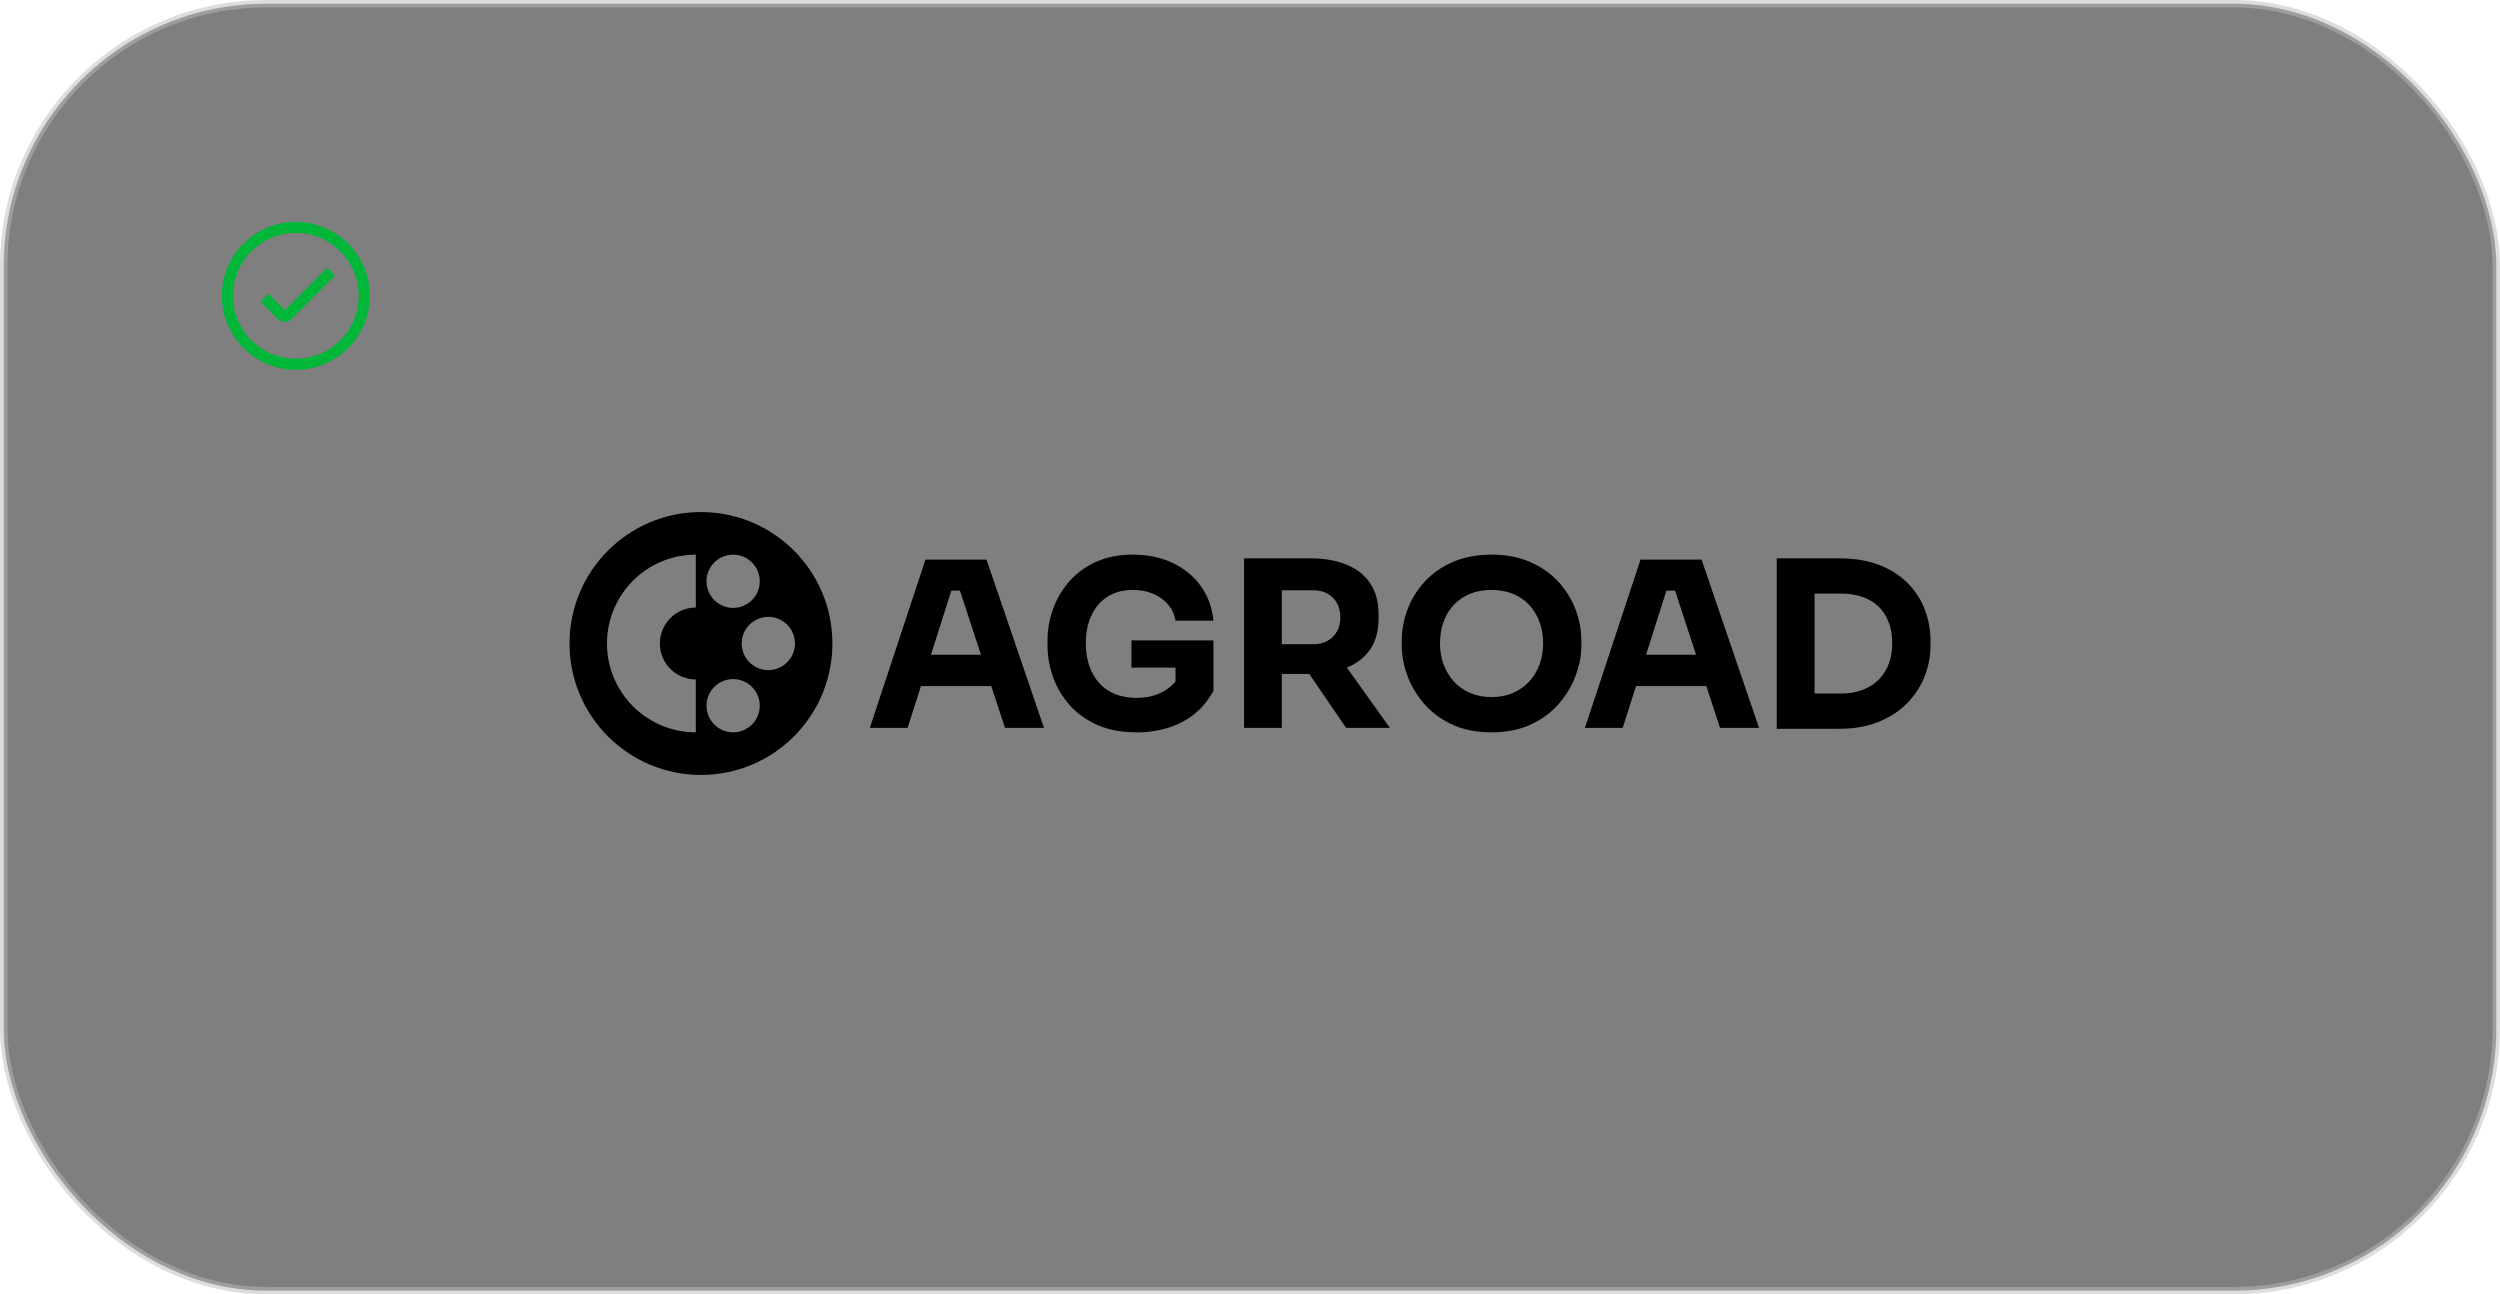
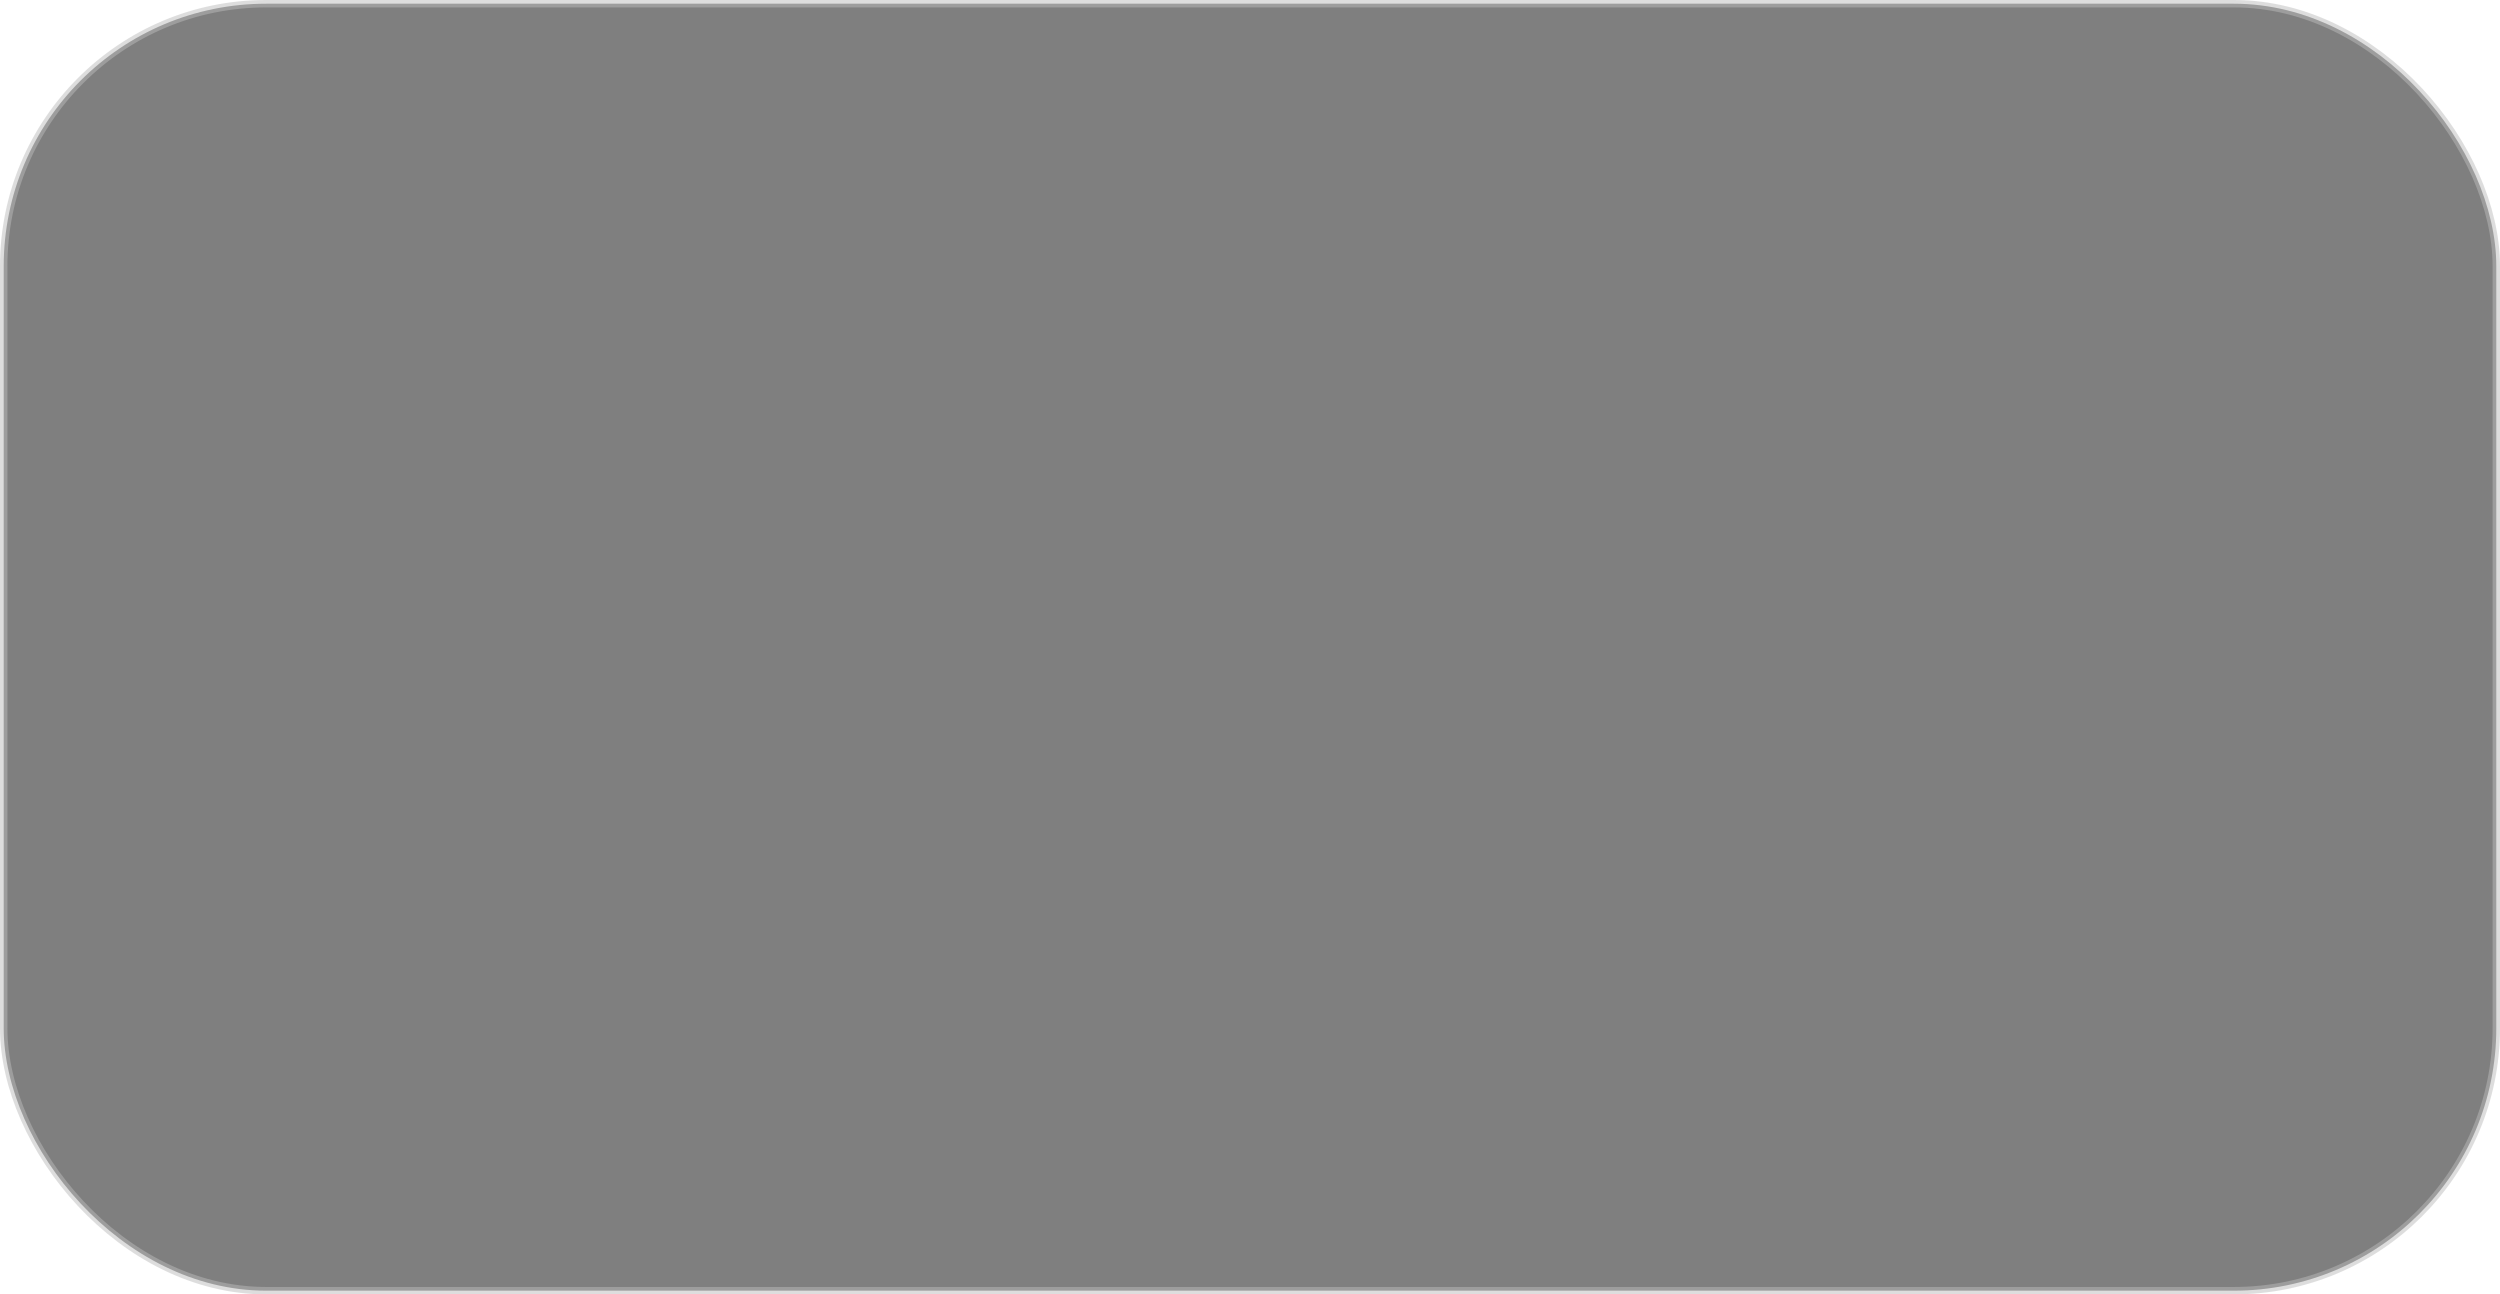
<svg xmlns="http://www.w3.org/2000/svg" width="338" height="175" viewBox="0 0 338 175" fill="none">
  <rect opacity="0.5" x="0.5" y="0.5" width="337" height="174" rx="35.5" fill="black" stroke="#BCBCBC" />
-   <path d="M94.772 69.23C104.586 69.23 112.542 77.186 112.542 87C112.542 96.814 104.586 104.77 94.772 104.771C84.957 104.771 77 96.815 77 87C77 77.186 84.957 69.23 94.772 69.23ZM153.146 74.988C155.19 74.988 157.004 75.369 158.574 76.123C160.151 76.877 161.415 77.924 162.375 79.269C163.328 80.603 163.89 82.155 164.052 83.918H158.923C158.792 83.083 158.462 82.36 157.933 81.737C157.403 81.114 156.729 80.628 155.907 80.279C155.091 79.93 154.168 79.756 153.146 79.756C152.143 79.756 151.252 79.93 150.467 80.279C149.682 80.628 149.015 81.121 148.473 81.763C147.925 82.404 147.507 83.164 147.227 84.049C146.94 84.933 146.797 85.9 146.797 86.959C146.797 88.068 146.952 89.078 147.258 89.988C147.569 90.891 148.012 91.677 148.598 92.331C149.177 92.985 149.894 93.483 150.748 93.832C151.602 94.181 152.567 94.355 153.645 94.356C155.047 94.356 156.269 94.063 157.31 93.478C157.97 93.104 158.506 92.661 158.93 92.138V90.256H152.972V86.579H164.052V93.423L163.622 94.119C163.329 94.595 163.006 95.025 162.662 95.413C161.822 96.366 160.797 97.142 159.59 97.739C158.449 98.304 157.187 98.68 155.808 98.869C154.591 99.049 153.755 99.011 153.738 99.011C153.707 99.011 153.676 99.011 153.645 99.011C151.595 99.011 149.819 98.668 148.305 97.989C146.797 97.304 145.545 96.394 144.554 95.26C143.569 94.119 142.834 92.86 142.348 91.471C141.861 90.081 141.625 88.679 141.625 87.27V86.592C141.625 85.165 141.868 83.769 142.354 82.392C142.84 81.014 143.562 79.768 144.528 78.652C145.494 77.543 146.697 76.652 148.137 75.985C149.576 75.325 151.246 74.988 153.146 74.988ZM94.075 74.989C87.442 74.989 82.064 80.367 82.064 87C82.064 93.633 87.442 99.012 94.075 99.012V91.862C91.39 91.862 89.214 89.685 89.214 87C89.214 84.315 91.391 82.139 94.075 82.139V74.989ZM99.12 91.812C97.133 91.812 95.52 93.425 95.52 95.412C95.521 97.399 97.133 99.012 99.12 99.012C101.107 99.012 102.72 97.399 102.72 95.412C102.72 93.425 101.107 91.813 99.12 91.812ZM201.657 74.988C203.651 74.988 205.409 75.325 206.917 75.998C208.431 76.665 209.696 77.562 210.718 78.684C211.74 79.812 212.512 81.064 213.029 82.441C213.546 83.818 213.802 85.215 213.802 86.629V87.314C213.802 88.592 213.553 89.913 213.055 91.277C212.556 92.642 211.808 93.914 210.805 95.092C209.802 96.269 208.543 97.216 207.017 97.933C205.496 98.649 203.713 99.011 201.657 99.011C199.595 99.011 197.8 98.649 196.279 97.933C194.759 97.216 193.493 96.269 192.49 95.092C191.487 93.914 190.739 92.642 190.253 91.277C189.761 89.913 189.518 88.592 189.518 87.314V86.629C189.518 85.215 189.774 83.818 190.278 82.441C190.789 81.064 191.556 79.812 192.578 78.684C193.6 77.562 194.865 76.665 196.379 75.998C197.887 75.325 199.651 74.988 201.657 74.988ZM248.661 75.487C250.718 75.487 252.519 75.786 254.059 76.378C255.597 76.976 256.88 77.793 257.915 78.833C258.943 79.867 259.716 81.058 260.233 82.404C260.744 83.744 261 85.159 261 86.636V87.32C261 88.697 260.744 90.056 260.233 91.39C259.716 92.73 258.943 93.932 257.915 95.004C256.88 96.076 255.597 96.93 254.059 97.571C252.519 98.207 250.718 98.531 248.661 98.531H240.218V75.487H248.661ZM141.145 98.406H135.873L134.016 92.755H124.513L122.712 98.406H117.603L125.123 75.661H133.38L141.145 98.406ZM177.137 75.487C179.03 75.487 180.675 75.774 182.059 76.341C183.448 76.908 184.514 77.756 185.262 78.884C186.01 80.005 186.384 81.413 186.384 83.096V83.601C186.384 85.283 186.004 86.685 185.25 87.794C184.496 88.885 183.449 89.707 182.097 90.262L187.916 98.406H181.99L177.012 91.115H173.304V98.406H168.194V75.487H177.137ZM237.824 98.406H232.547L230.696 92.755H221.193L219.392 98.406H214.282L221.798 75.661H230.054L237.824 98.406ZM201.657 79.756C200.579 79.756 199.607 79.936 198.753 80.285C197.893 80.64 197.158 81.139 196.547 81.787C195.943 82.435 195.482 83.195 195.164 84.08C194.846 84.965 194.69 85.938 194.69 87.003C194.69 88.006 194.846 88.941 195.164 89.814C195.482 90.686 195.943 91.452 196.547 92.125C197.158 92.792 197.893 93.309 198.753 93.683C199.607 94.056 200.579 94.244 201.657 94.244C202.742 94.244 203.708 94.056 204.567 93.683C205.427 93.309 206.163 92.792 206.768 92.125C207.378 91.452 207.838 90.686 208.156 89.814C208.474 88.941 208.63 88.006 208.63 87.003C208.63 85.938 208.468 84.965 208.144 84.08C207.82 83.195 207.352 82.435 206.748 81.787C206.137 81.139 205.402 80.64 204.548 80.285C203.688 79.936 202.722 79.756 201.657 79.756ZM245.328 93.764H248.93C250.001 93.764 250.967 93.602 251.82 93.278C252.668 92.96 253.391 92.499 253.989 91.907C254.581 91.309 255.037 90.599 255.354 89.764C255.672 88.929 255.827 87.999 255.827 86.978C255.827 85.906 255.672 84.959 255.354 84.13C255.037 83.295 254.581 82.591 253.989 82.018C253.391 81.438 252.668 81.002 251.82 80.703C250.967 80.404 250.001 80.254 248.93 80.254H245.328V93.764ZM103.877 83.4C101.89 83.4 100.278 85.013 100.277 87C100.277 88.987 101.89 90.6 103.877 90.6C105.863 90.6 107.477 88.987 107.477 87C107.476 85.013 105.863 83.4 103.877 83.4ZM125.865 88.518H132.626L129.785 79.849H128.626L125.865 88.518ZM222.545 88.518H229.307L226.465 79.849H225.306L222.545 88.518ZM173.304 87.097H177.535C178.289 87.097 178.937 86.947 179.485 86.642C180.027 86.343 180.451 85.918 180.757 85.37C181.062 84.822 181.212 84.186 181.212 83.464C181.212 82.729 181.062 82.086 180.757 81.538C180.451 80.99 180.027 80.566 179.485 80.261C178.937 79.956 178.289 79.806 177.535 79.806H173.304V87.097ZM99.12 74.989C97.133 74.989 95.52 76.602 95.52 78.589C95.521 80.575 97.133 82.189 99.12 82.189C101.107 82.188 102.72 80.575 102.72 78.589C102.72 76.602 101.107 74.989 99.12 74.989Z" fill="black" />
-   <path d="M40 49.25C45.109 49.25 49.25 45.109 49.25 40C49.25 34.891 45.109 30.75 40 30.75C34.891 30.75 30.75 34.891 30.75 40C30.75 45.109 34.891 49.25 40 49.25Z" stroke="#00B73A" stroke-width="1.5" stroke-miterlimit="10" />
-   <path d="M44.75 36.745L38.855 42.64C38.66 42.835 38.345 42.835 38.15 42.64L35.755 40.245" stroke="#00B73A" stroke-width="1.5" stroke-miterlimit="10" />
</svg>